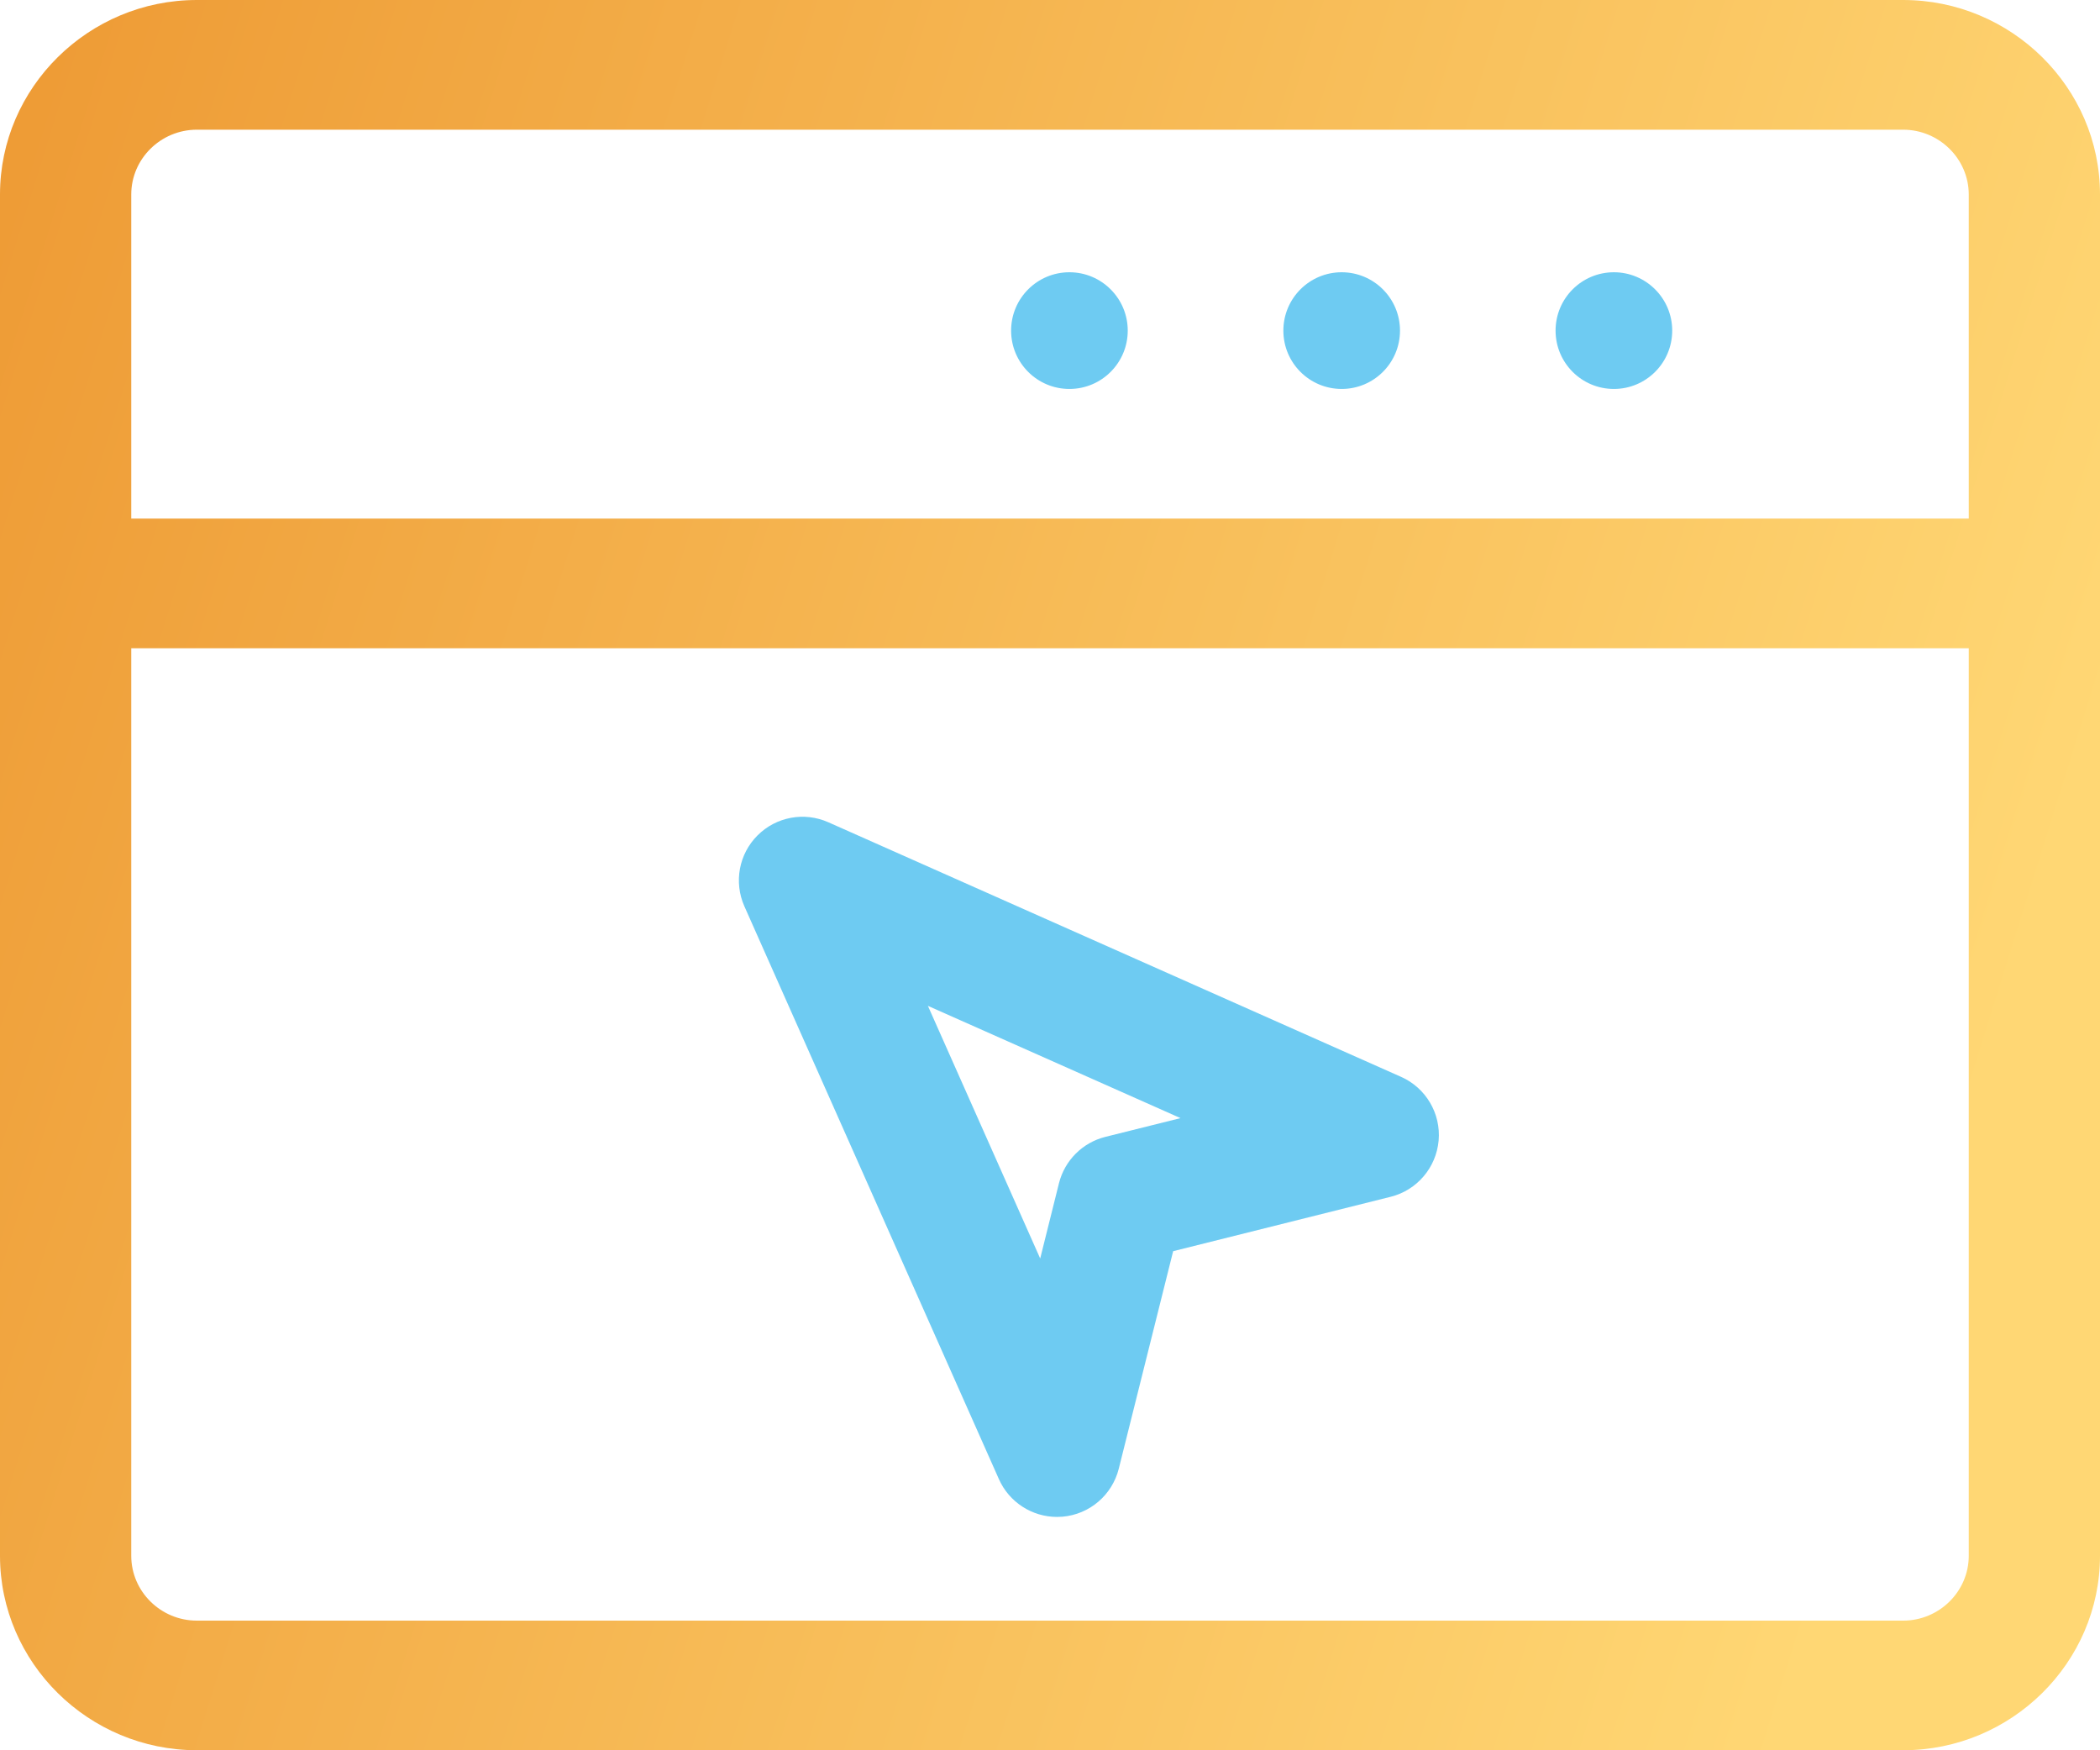
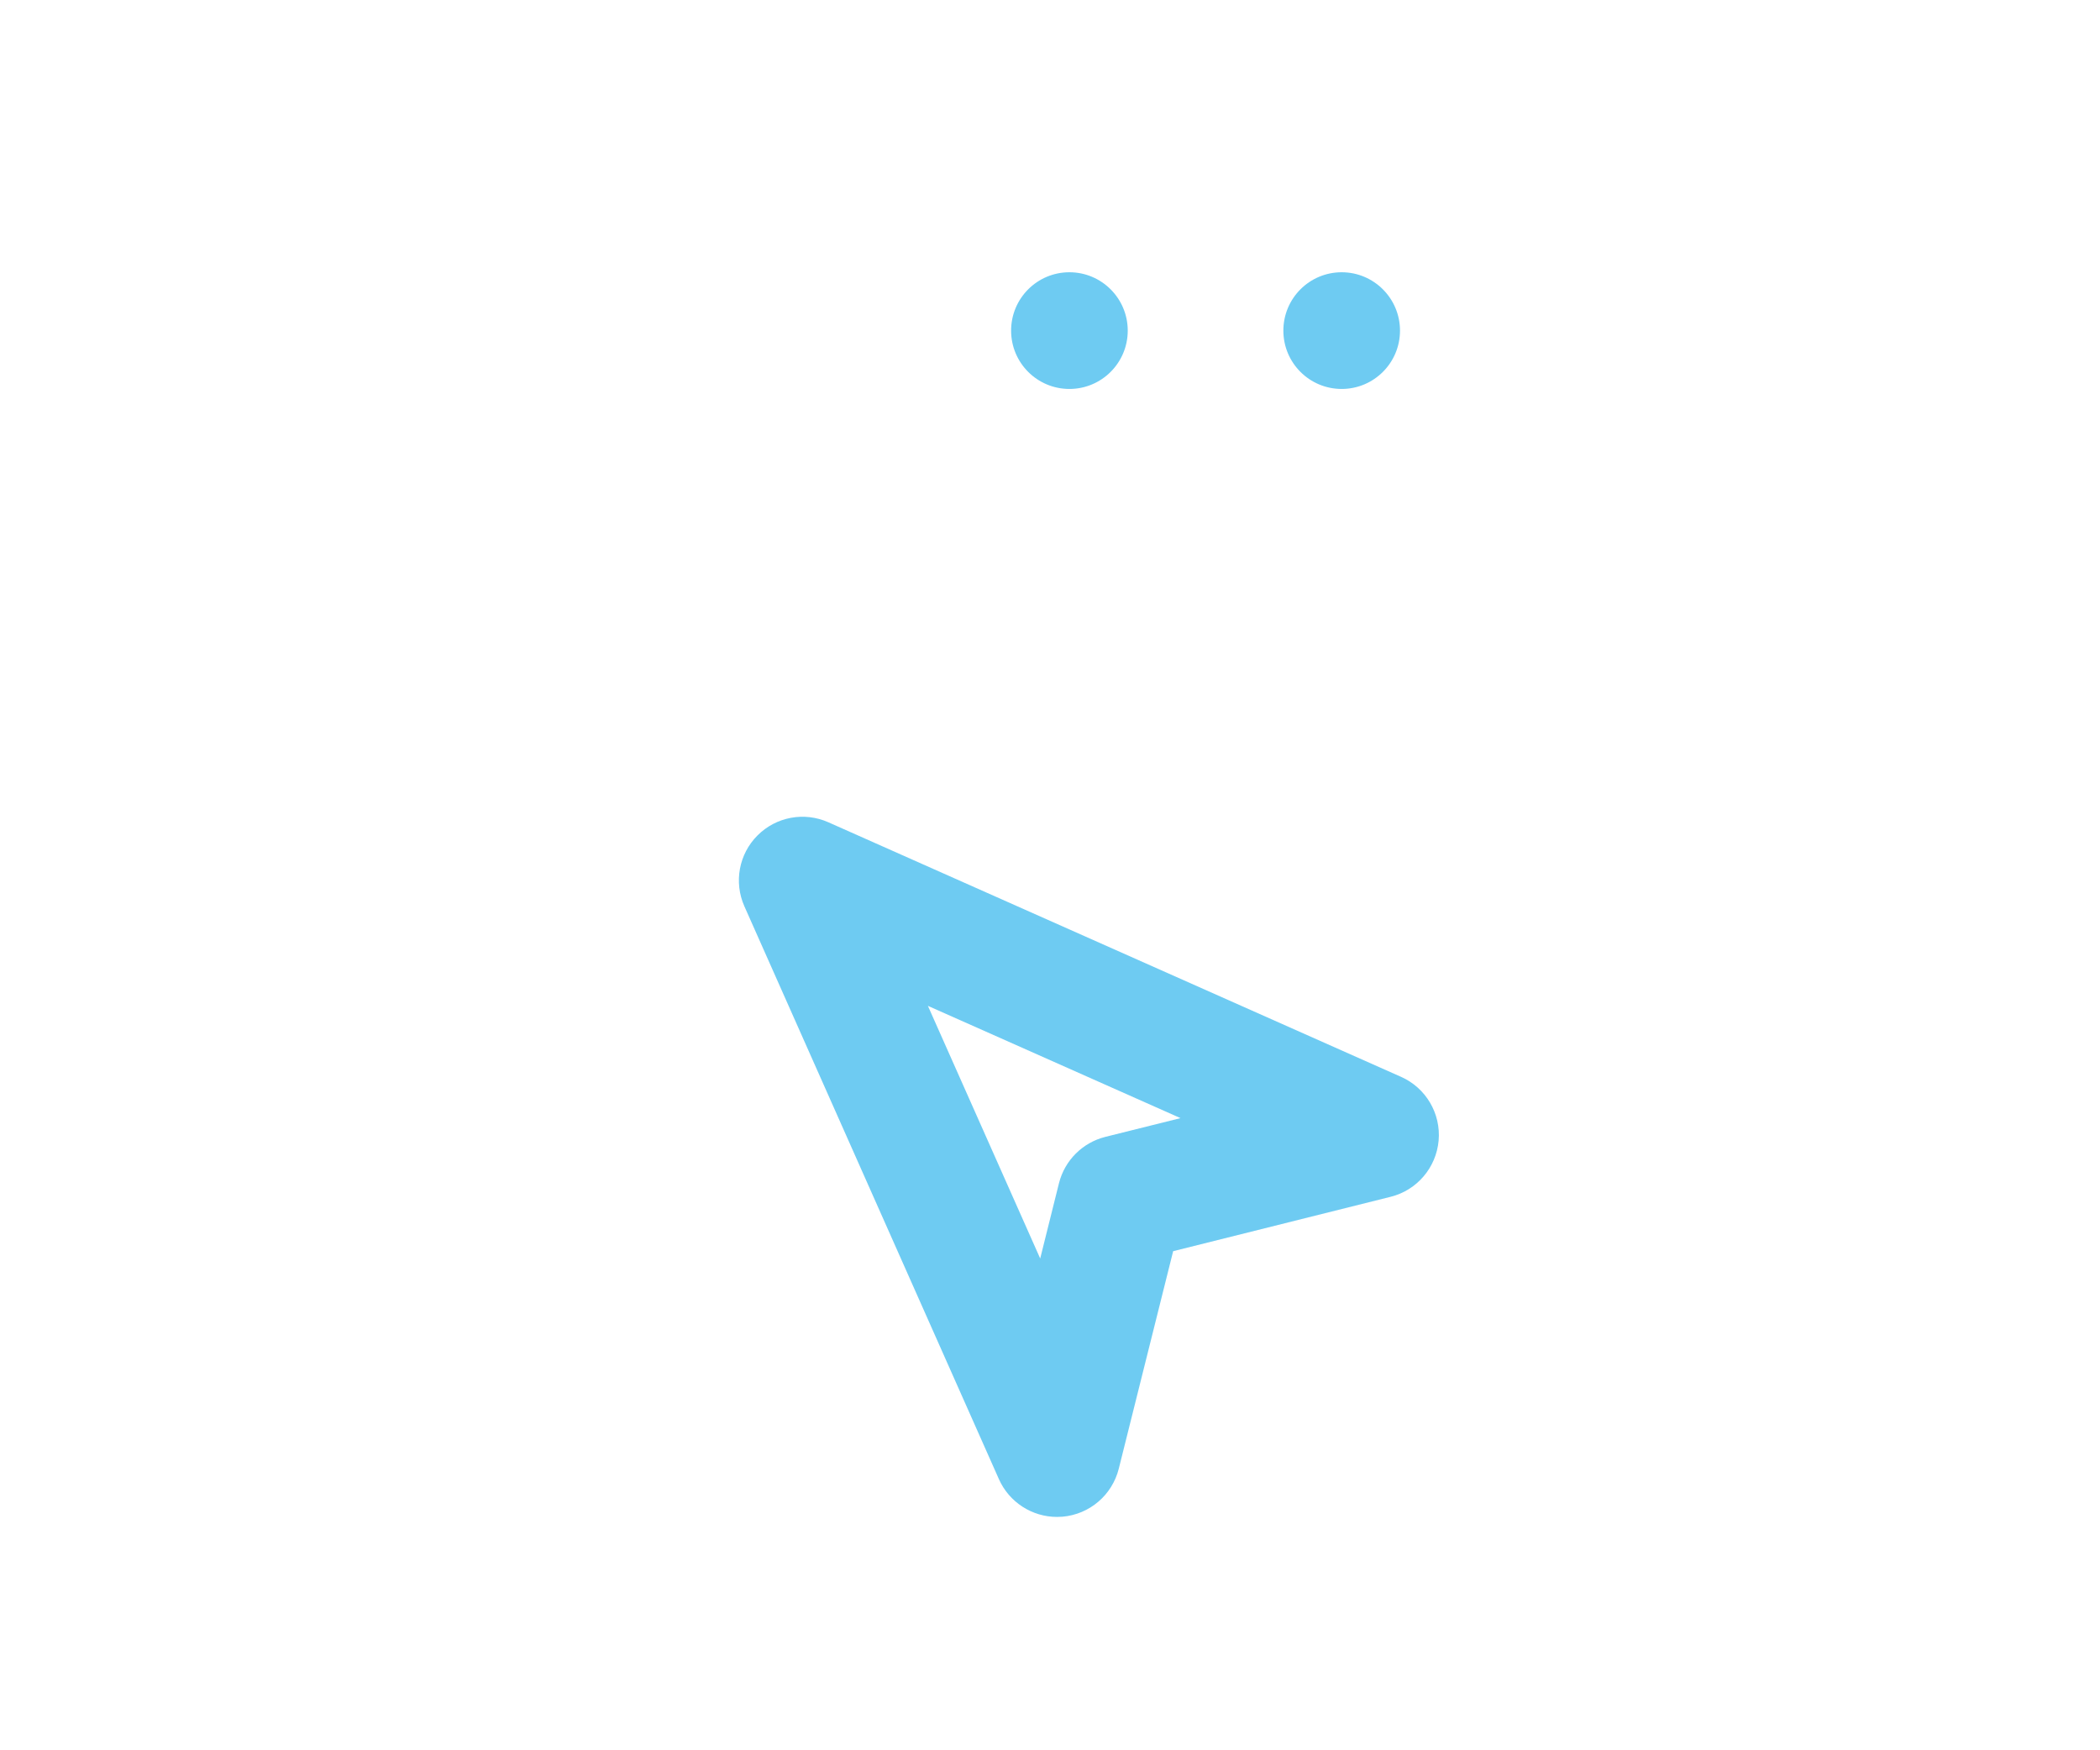
<svg xmlns="http://www.w3.org/2000/svg" height="40" viewBox="0 0 48 40" width="48">
  <linearGradient id="a" x1="100%" x2="0%" y1="76.21%" y2="39.283%">
    <stop offset="0" stop-color="#ffd774" />
    <stop offset="1" stop-color="#ed9832" />
  </linearGradient>
  <g fill="none" fill-rule="evenodd">
-     <path d="m45 11.852h-42v-7.407c0-.815.674-1.481 1.5-1.481h39c.824 0 1.5.667 1.5 1.481zm0 23.704c0 .815-.676 1.481-1.5 1.481h-39c-.826 0-1.5-.667-1.5-1.481v-20.741h42zm-40.5-35.556c-2.476 0-4.5 2-4.5 4.444v31.111c0 2.444 2.024 4.444 4.5 4.444h39c2.474 0 4.5-2 4.5-4.444v-31.111c0-2.444-2.026-4.444-4.5-4.444z" fill="url(#a)" />
    <g fill="#6ecbf2">
      <path d="m24.444 6.222c-.737 0-1.333.597-1.333 1.334 0 .736.596 1.333 1.333 1.333.736 0 1.333-.597 1.333-1.333 0-.737-.598-1.334-1.333-1.334" />
      <path d="m30.667 6.222c-.737 0-1.333.597-1.333 1.334 0 .736.596 1.333 1.333 1.333.736 0 1.333-.597 1.333-1.333 0-.737-.598-1.334-1.333-1.334" />
-       <path d="m36.889 6.222c-.737 0-1.333.597-1.333 1.334 0 .736.596 1.333 1.333 1.333.736 0 1.333-.597 1.333-1.333 0-.737-.598-1.334-1.333-1.334" />
-       <path d="m26.983 25.553-1.72.429c-.52.131-.927.537-1.058 1.059l-.429 1.72-2.567-5.774zm-4.151 8.25c.234.528.759.864 1.328.864.043 0 .085-.002.126-.005.62-.054 1.135-.495 1.286-1.097l1.243-4.971 4.971-1.243c.602-.15 1.042-.667 1.097-1.286.054-.618-.291-1.203-.858-1.455l-13.091-5.818c-.552-.246-1.194-.125-1.619.3-.426.425-.545 1.069-.301 1.619z" />
+       <path d="m26.983 25.553-1.72.429c-.52.131-.927.537-1.058 1.059l-.429 1.72-2.567-5.774zm-4.151 8.25c.234.528.759.864 1.328.864.043 0 .085-.002.126-.005.62-.054 1.135-.495 1.286-1.097l1.243-4.971 4.971-1.243c.602-.15 1.042-.667 1.097-1.286.054-.618-.291-1.203-.858-1.455l-13.091-5.818c-.552-.246-1.194-.125-1.619.3-.426.425-.545 1.069-.301 1.619" />
    </g>
  </g>
</svg>